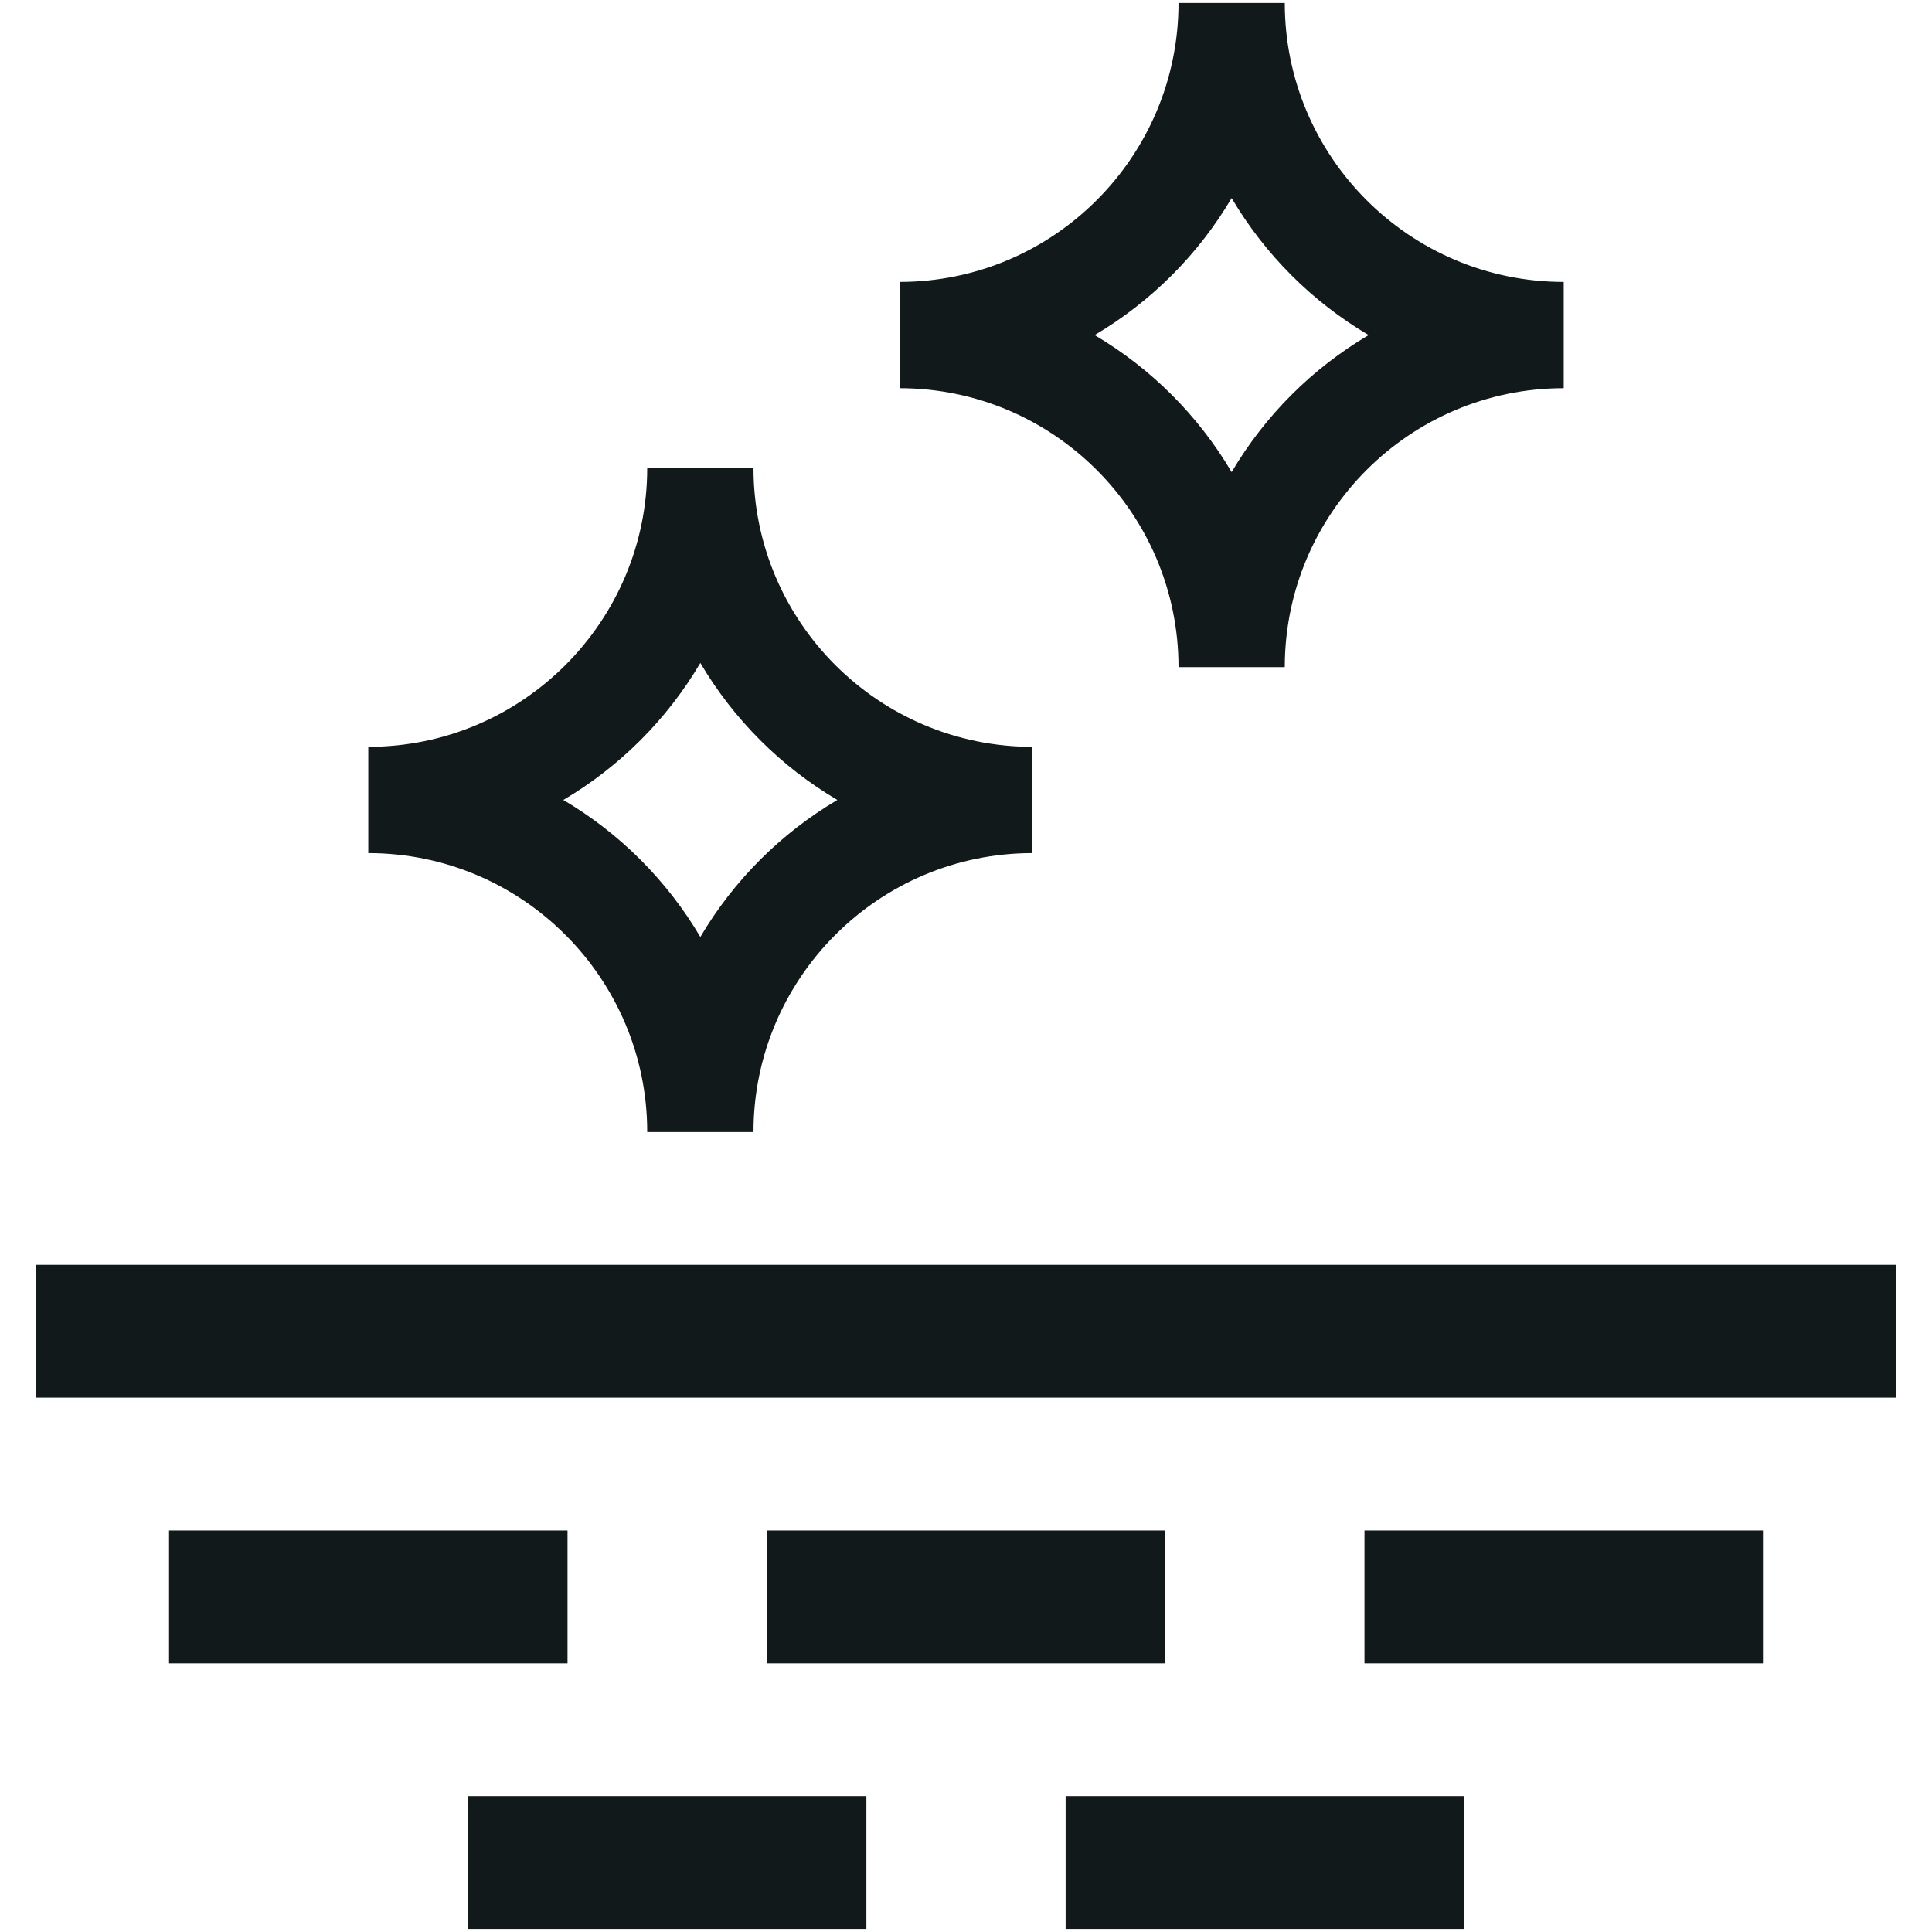
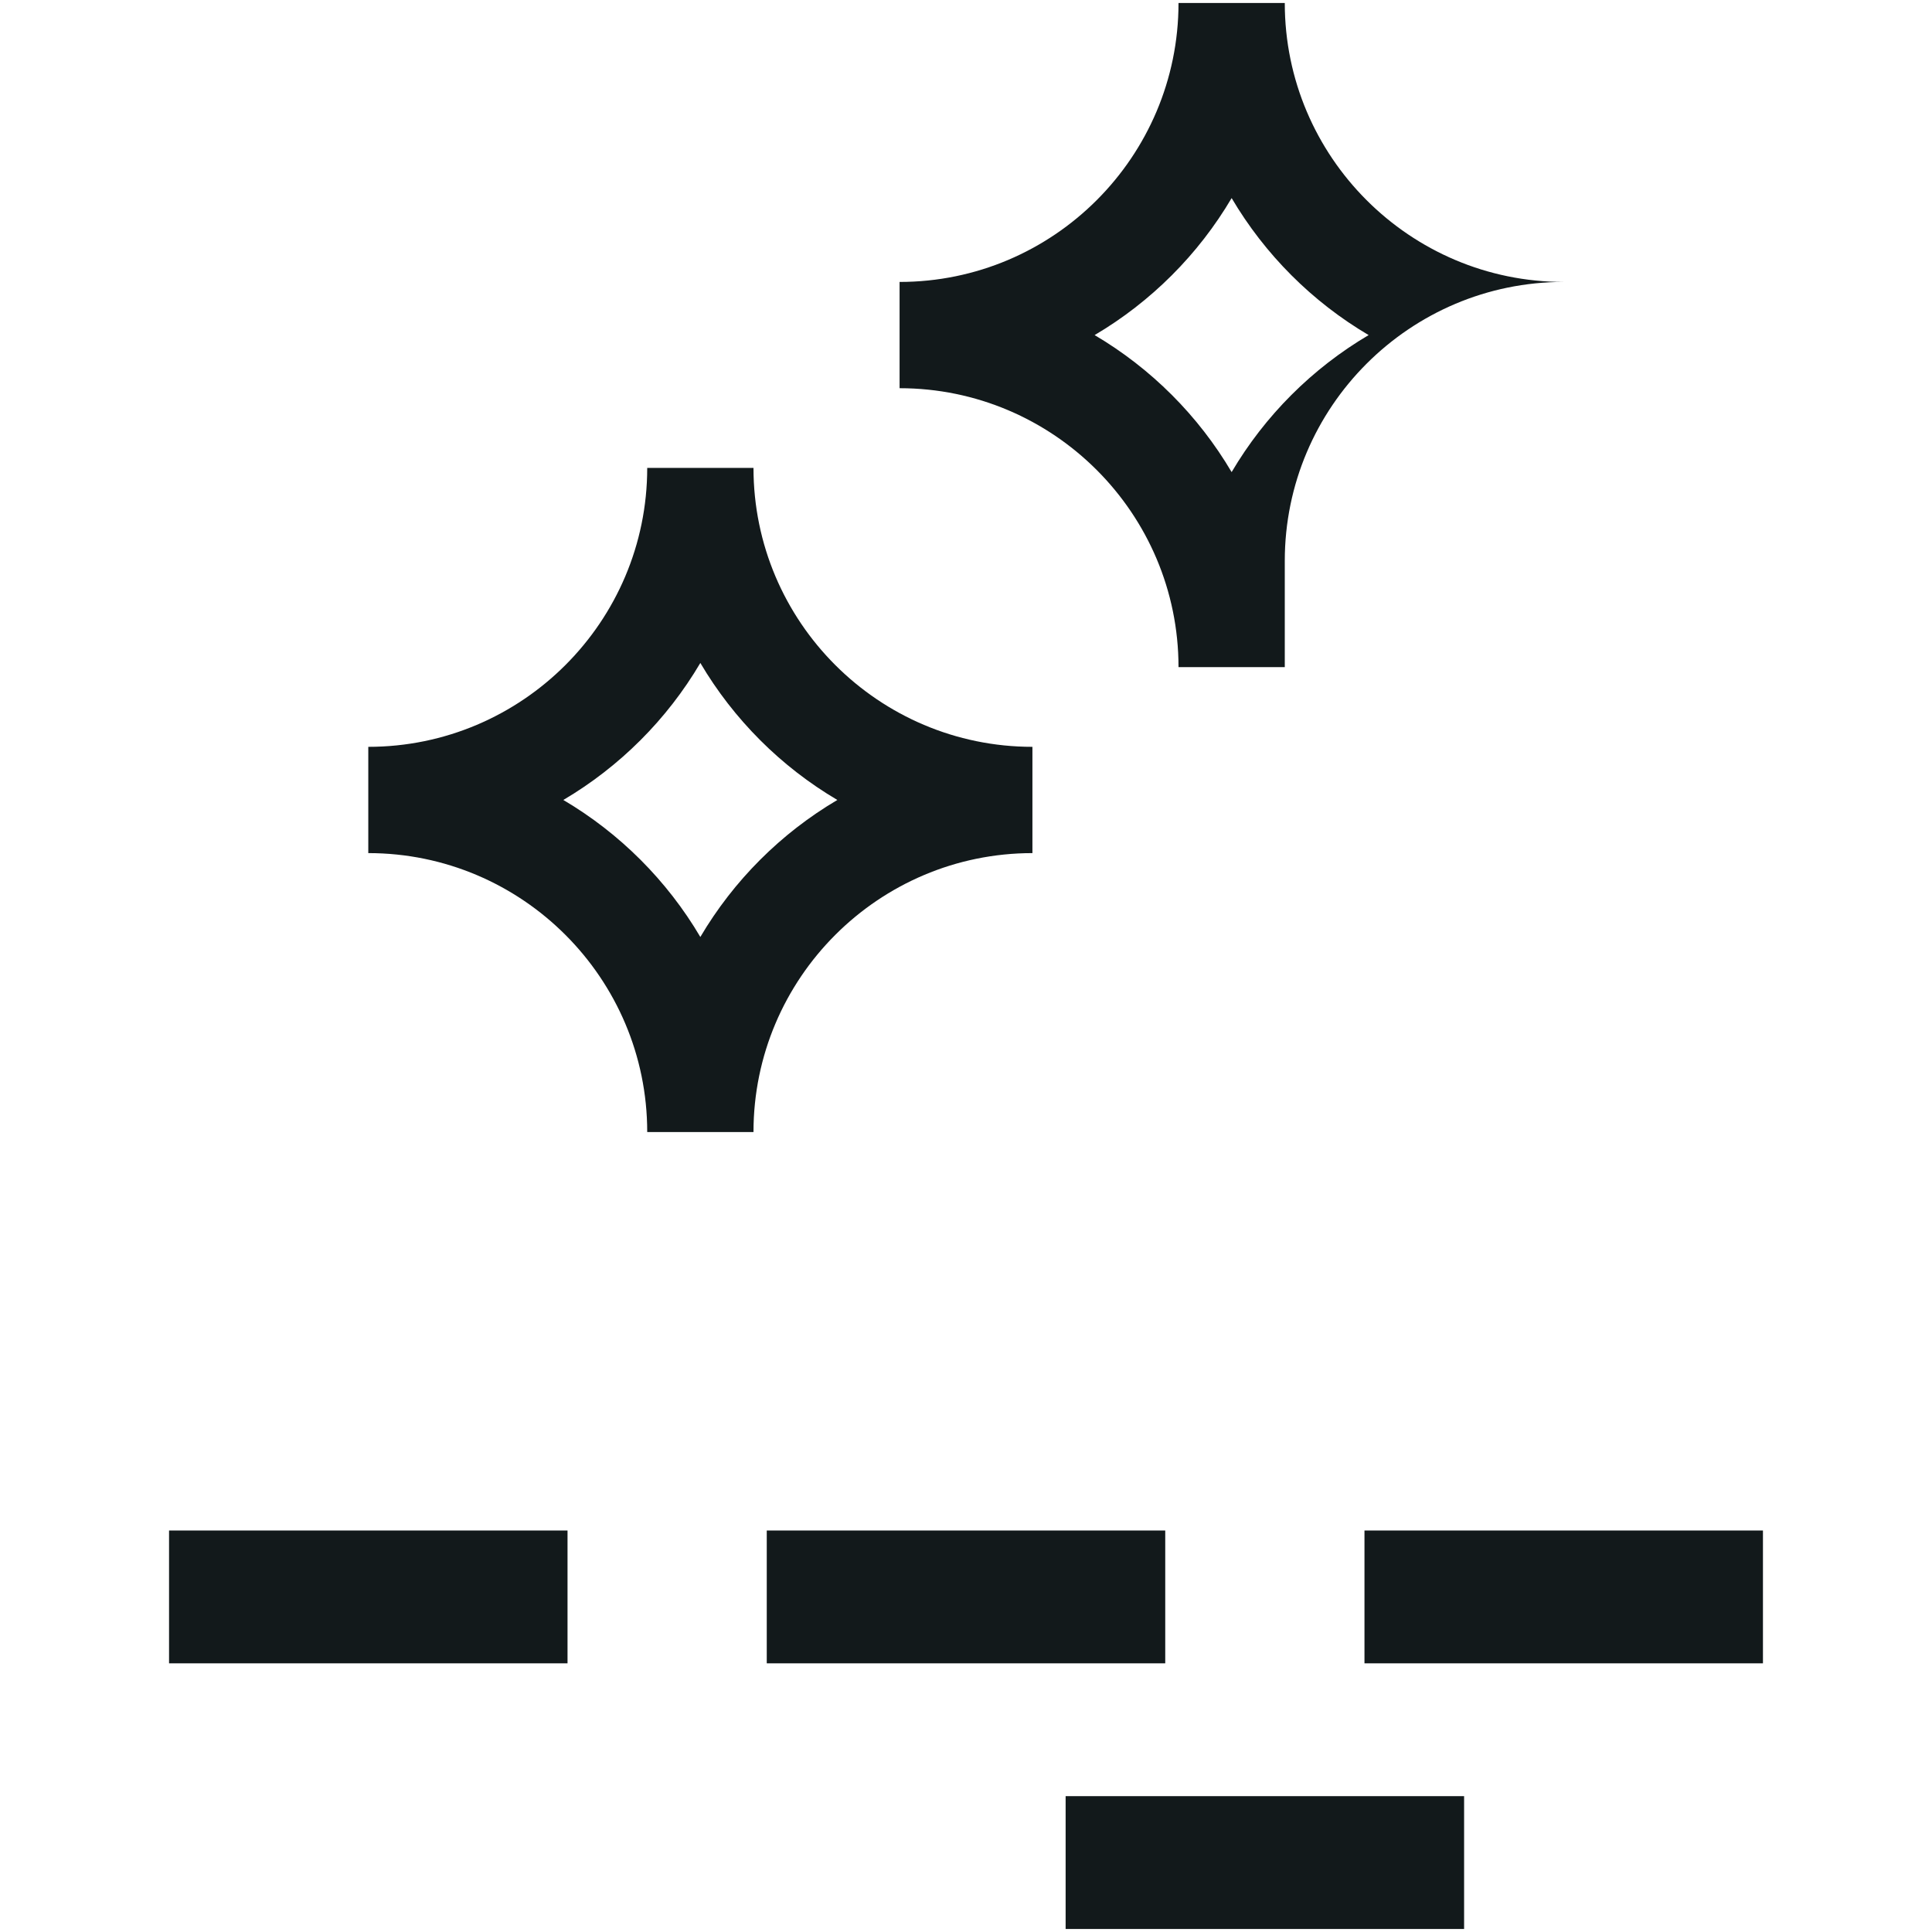
<svg xmlns="http://www.w3.org/2000/svg" viewBox="0 0 2000 2000" data-name="圖層 1" id="_圖層_1">
  <defs>
    <style>
      .cls-1 {
        fill: none;
      }

      .cls-2 {
        fill: #12191b;
      }

      .cls-3 {
        clip-path: url(#clippath);
      }
    </style>
    <clipPath id="clippath">
      <rect height="3300" width="3300" y="-650" x="-650" class="cls-1" />
    </clipPath>
  </defs>
  <g class="cls-3">
    <g>
      <polygon points="587.5 1584.38 175 1584.38 175 1721.87 587.5 1721.87 587.5 1584.38 587.5 1584.38" class="cls-2" />
      <polygon points="1206.25 1584.38 793.75 1584.38 793.75 1721.87 1206.25 1721.87 1206.25 1584.38 1206.25 1584.38" class="cls-2" />
      <polygon points="1515.63 1859.37 1103.13 1859.37 1103.13 1996.88 1515.63 1996.88 1515.63 1859.37 1515.63 1859.37" class="cls-2" />
      <polygon points="1825 1584.38 1412.5 1584.38 1412.5 1721.87 1825 1721.87 1825 1584.38 1825 1584.38" class="cls-2" />
-       <path d="M1330,690.62h-110.01c0-159.22-129.54-288.75-288.75-288.75v-110.01c159.21,0,288.75-129.53,288.75-288.75h110.01c0,159.22,129.54,288.75,288.75,288.75v110.01c-159.21,0-288.75,129.53-288.75,288.75ZM1133.15,346.88c58.44,34.45,107.38,83.41,141.83,141.83,34.45-58.43,83.41-107.38,141.83-141.83-58.44-34.45-107.38-83.41-141.83-141.83-34.45,58.43-83.41,107.38-141.83,141.83Z" class="cls-2" />
-       <polygon points="1962.49 1309.37 37.51 1309.37 37.51 1446.87 1962.49 1446.87 1962.49 1309.37 1962.49 1309.37" class="cls-2" />
-       <polygon points="896.88 1859.37 484.38 1859.37 484.38 1996.88 896.88 1996.88 896.88 1859.37 896.88 1859.37" class="cls-2" />
+       <path d="M1330,690.62h-110.01c0-159.22-129.54-288.75-288.75-288.75v-110.01c159.21,0,288.75-129.53,288.75-288.75h110.01c0,159.22,129.54,288.75,288.75,288.75c-159.21,0-288.75,129.53-288.75,288.75ZM1133.15,346.88c58.44,34.45,107.38,83.41,141.83,141.83,34.45-58.43,83.41-107.38,141.83-141.83-58.44-34.45-107.38-83.41-141.83-141.83-34.45,58.43-83.41,107.38-141.83,141.83Z" class="cls-2" />
      <path d="M780.01,1171.88h-110.01c0-159.23-129.54-288.75-288.75-288.75v-110.01c159.21,0,288.75-129.53,288.75-288.75h110.01c0,159.22,129.54,288.75,288.75,288.75v110.01c-159.21,0-288.75,129.52-288.75,288.75h0ZM583.16,828.12c58.44,34.45,107.38,83.41,141.83,141.83,34.45-58.43,83.41-107.38,141.83-141.83-58.44-34.45-107.38-83.41-141.83-141.83-34.45,58.43-83.41,107.38-141.83,141.83Z" class="cls-2" />
    </g>
  </g>
</svg>